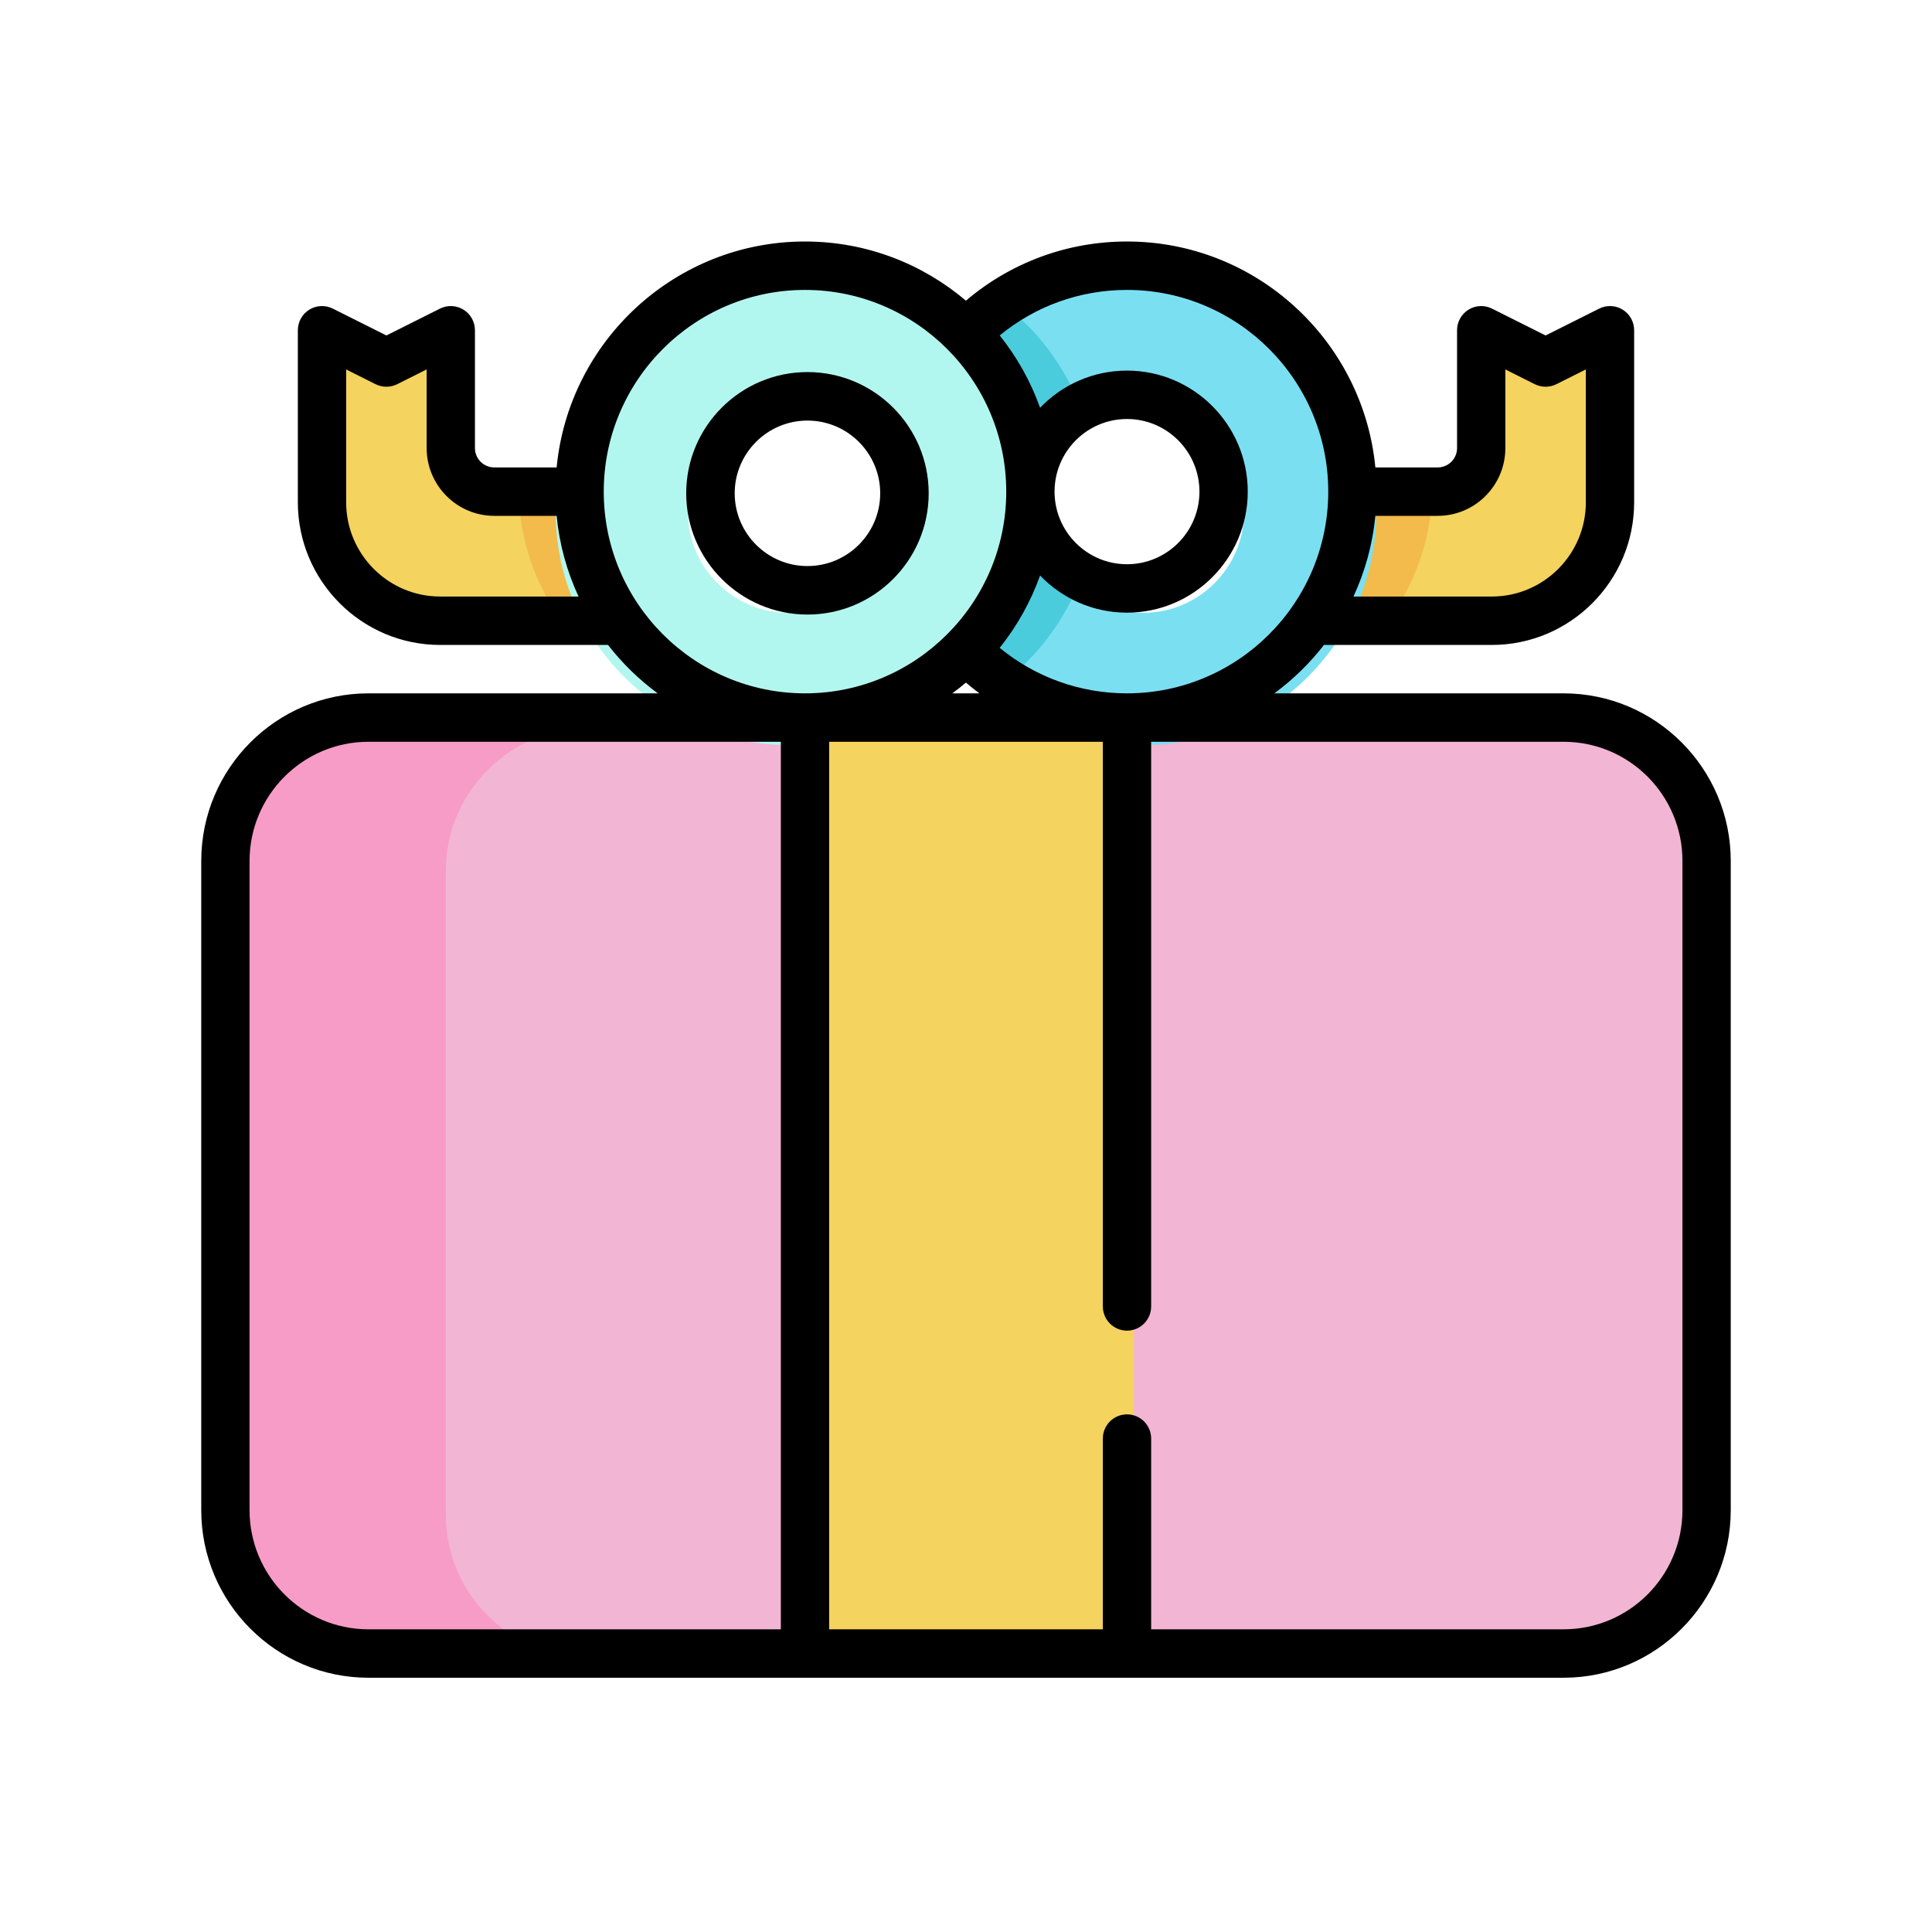
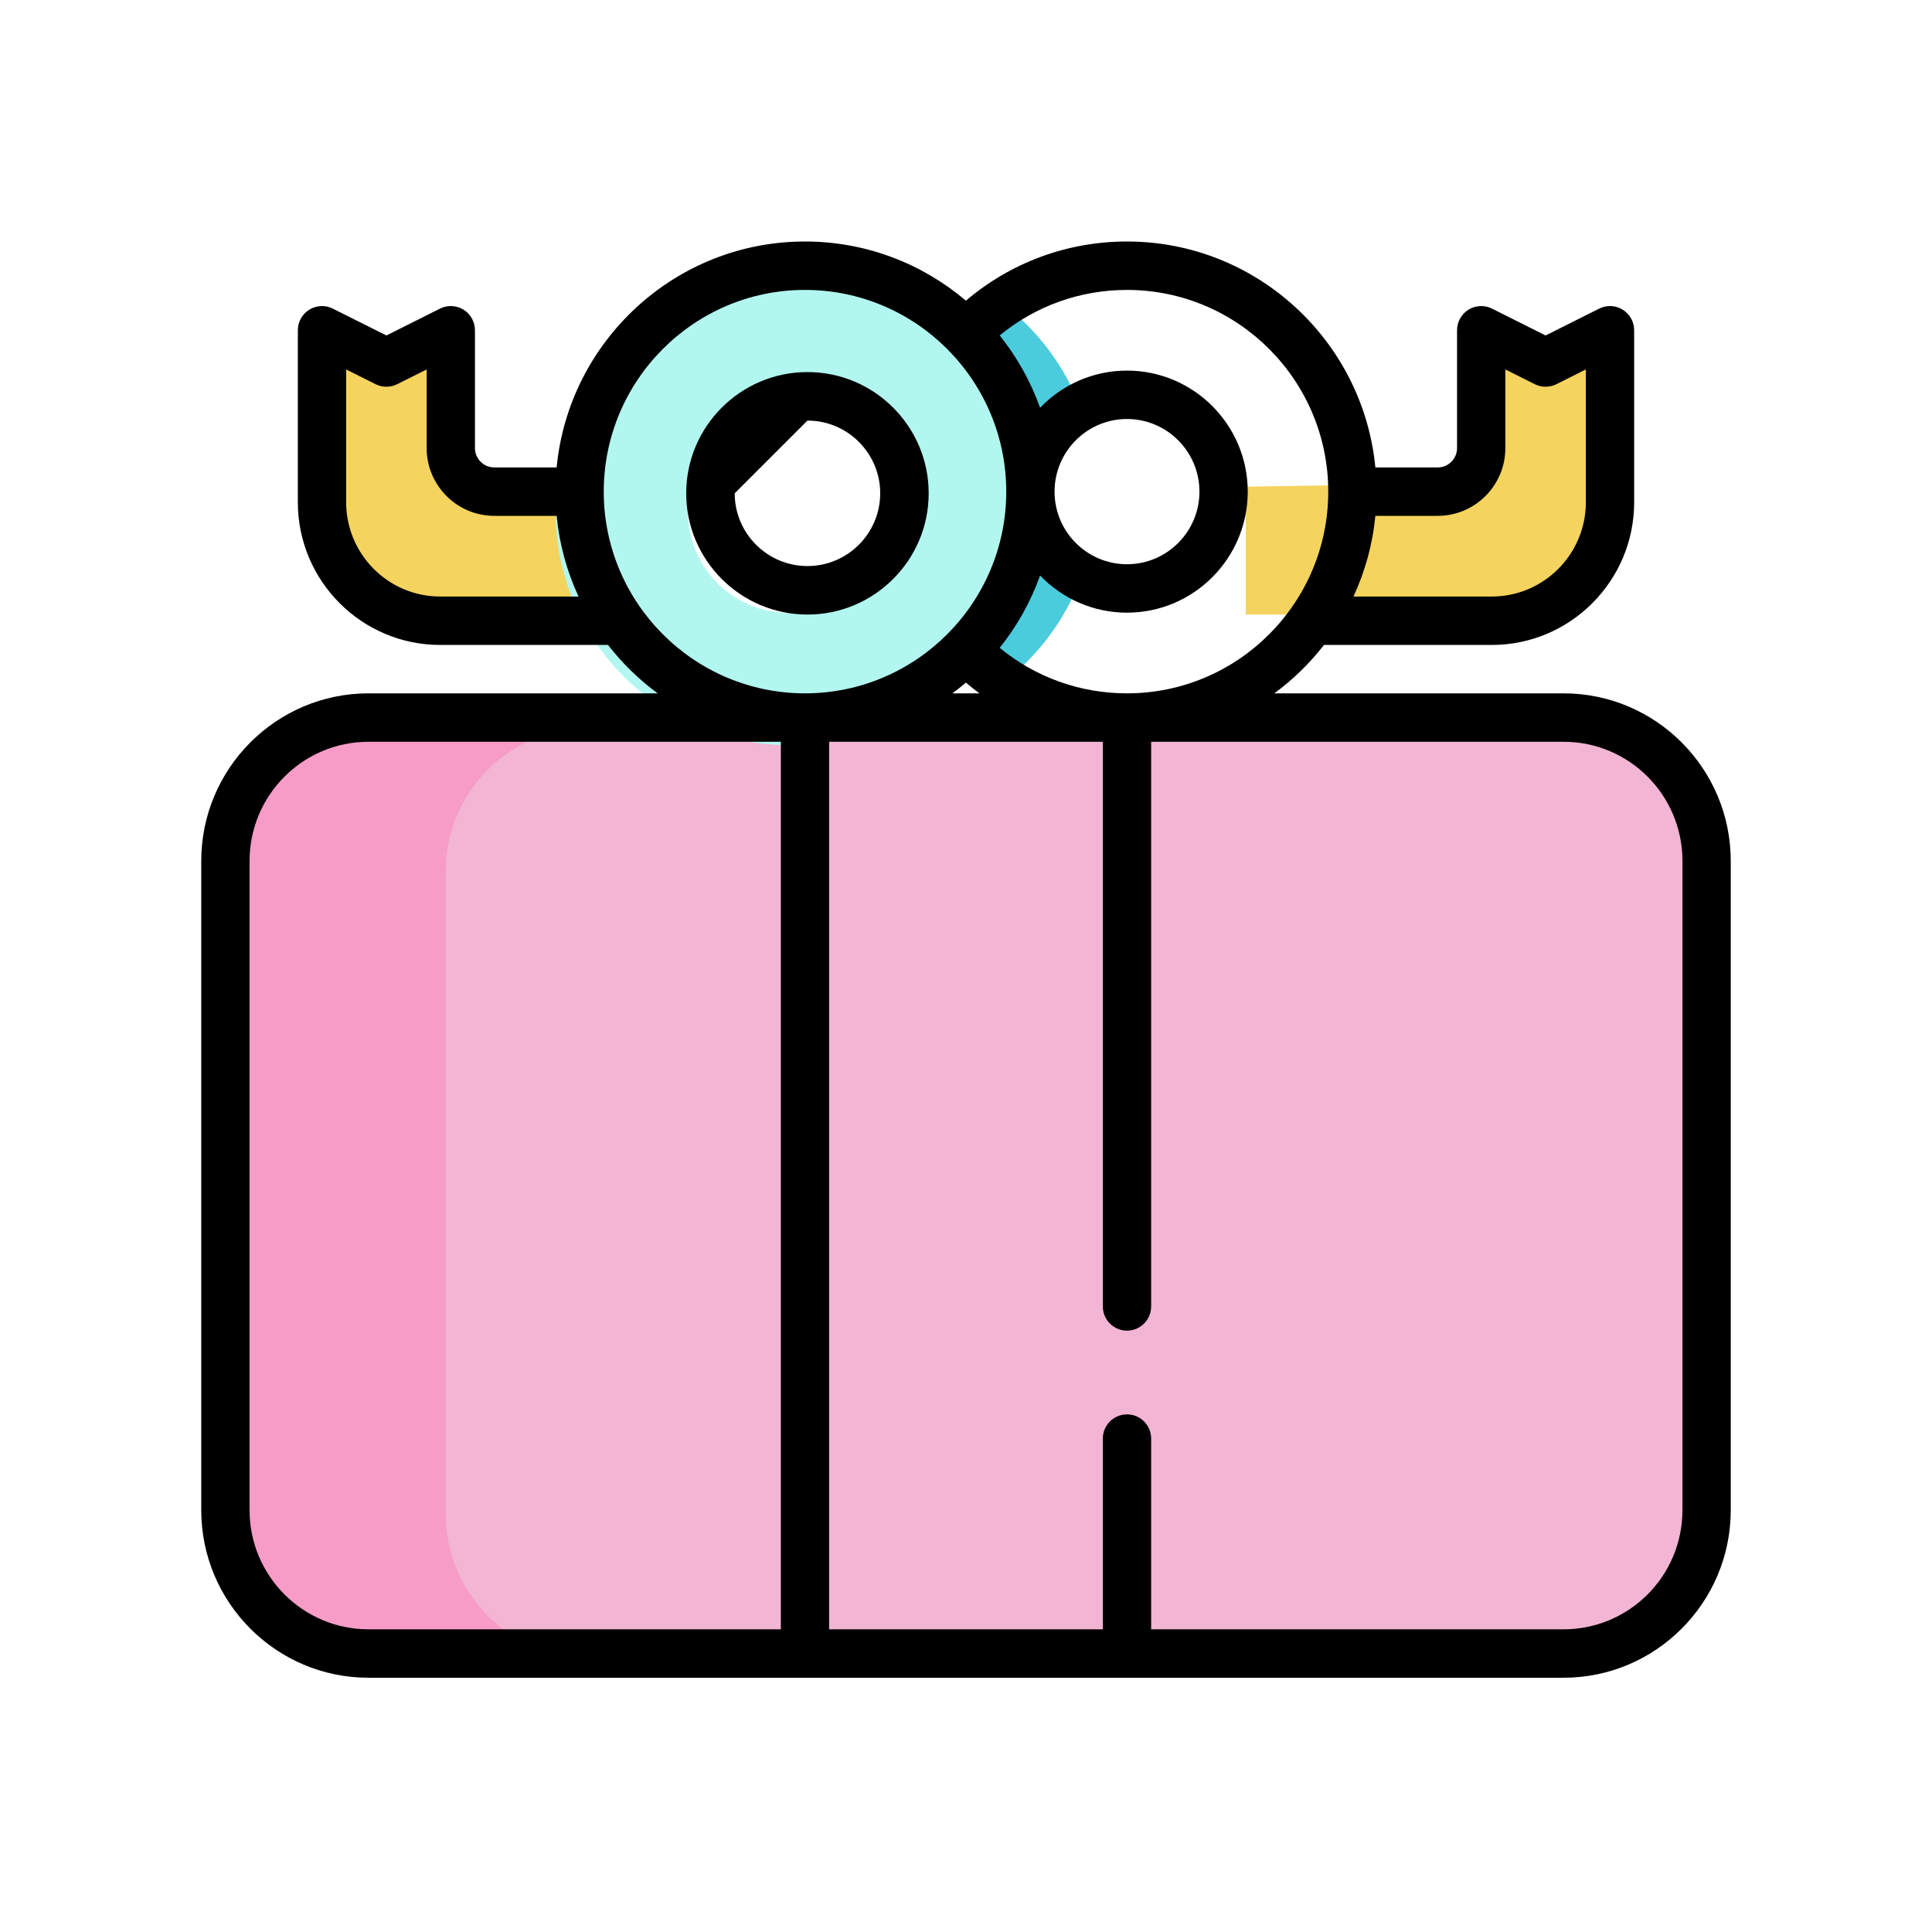
<svg xmlns="http://www.w3.org/2000/svg" width="96" height="96" viewBox="0 0 96 96" fill="none">
  <path d="M76.689 17.662L74.658 16.708C74.17 16.478 73.595 16.812 73.595 17.326V22.063C73.595 23.19 72.624 24.103 71.425 24.103H66.979L61.903 24.181V30.537H64.965H74.229C77.659 30.537 80.439 27.923 80.439 24.699V17.326C80.439 16.812 79.864 16.479 79.376 16.708L77.346 17.663C77.139 17.76 76.895 17.76 76.689 17.662Z" fill="#F4D35E" />
-   <path d="M71.171 24.128C71.171 24.102 71.169 24.075 71.169 24.049H67.529L64.988 24.092C64.988 24.104 64.989 24.116 64.989 24.128C64.989 25.826 64.127 27.321 62.829 28.181V30.537H65.664H69.185C70.434 28.722 71.171 26.512 71.171 24.128Z" fill="#F2BB4C" />
  <path d="M27.904 24.095H23.827C22.728 24.095 21.837 23.18 21.837 22.052V17.355C21.837 16.82 21.288 16.472 20.822 16.711L19.013 17.64C18.815 17.741 18.583 17.741 18.385 17.64L16.576 16.711C16.11 16.472 15.561 16.82 15.561 17.355V24.692C15.561 27.919 18.11 30.537 21.255 30.537H29.75H31.317V24.173L27.904 24.095Z" fill="#F4D35E" />
-   <path d="M32.244 30.537V26.294C31.932 25.642 31.755 24.907 31.755 24.128C31.755 24.124 31.756 24.12 31.756 24.116L28.899 24.049H25.758C25.758 24.075 25.756 24.102 25.756 24.128C25.756 26.512 26.471 28.722 27.683 30.537H30.709H32.244V30.537Z" fill="#F2BB4C" />
  <path d="M77.847 36.097H55.962H40.038H18.153C14.169 36.097 10.927 39.307 10.927 43.253V75.284C10.927 79.229 14.169 82.439 18.153 82.439H40.038H55.962H77.847C81.831 82.439 85.073 79.229 85.073 75.284V43.253C85.073 39.307 81.831 36.097 77.847 36.097Z" fill="#F2B5D4" />
  <path d="M22.153 75.284V43.253C22.153 39.307 25.433 36.097 29.463 36.097H18.237C14.206 36.097 10.927 39.307 10.927 43.253V75.284C10.927 79.229 14.206 82.439 18.237 82.439H29.463C25.433 82.439 22.153 79.229 22.153 75.284Z" fill="#F79CC6" />
-   <rect x="40.585" y="36.097" width="15.756" height="46.342" fill="#F4D35E" />
-   <path fill-rule="evenodd" clip-rule="evenodd" d="M45.219 25.439C45.219 19.051 50.417 13.854 56.805 13.854C63.193 13.854 68.39 19.051 68.39 25.439C68.39 31.827 63.193 37.024 56.805 37.024C50.416 37.024 45.219 31.827 45.219 25.439ZM51.793 25.439C51.793 28.202 54.041 30.451 56.805 30.451C59.569 30.451 61.817 28.202 61.817 25.439C61.817 22.675 59.569 20.427 56.805 20.427C54.041 20.427 51.793 22.675 51.793 25.439Z" fill="#7BDFF2" />
  <path d="M50.717 24.512C50.717 22.483 51.884 20.73 53.561 19.93C52.685 17.822 51.224 16.033 49.39 14.78C47.556 16.033 46.095 17.822 45.219 19.93C46.897 20.73 48.064 22.483 48.064 24.512C48.064 26.542 46.897 28.294 45.219 29.094C46.095 31.203 47.556 32.991 49.39 34.244C51.224 32.991 52.685 31.203 53.561 29.094C51.884 28.294 50.717 26.542 50.717 24.512Z" fill="#4BCCDD" />
  <path fill-rule="evenodd" clip-rule="evenodd" d="M27.61 25.439C27.61 19.051 32.807 13.854 39.195 13.854C45.583 13.854 50.781 19.051 50.781 25.439C50.781 31.827 45.583 37.024 39.195 37.024C32.807 37.024 27.61 31.827 27.61 25.439ZM34.183 25.439C34.183 28.202 36.431 30.451 39.195 30.451C41.959 30.451 44.207 28.202 44.207 25.439C44.207 22.675 41.959 20.427 39.195 20.427C36.431 20.427 34.183 22.675 34.183 25.439Z" fill="#B2F7EF" />
  <path fill-rule="evenodd" clip-rule="evenodd" d="M77.691 34.452H63.321C64.25 33.768 65.08 32.958 65.788 32.047H74.128C78.027 32.047 81.2 28.867 81.2 24.958V16.41C81.2 15.993 80.985 15.606 80.631 15.387C80.277 15.168 79.835 15.148 79.463 15.335L76.8 16.669L74.137 15.335C73.764 15.148 73.323 15.168 72.969 15.387C72.615 15.606 72.4 15.993 72.4 16.41V22.264C72.4 22.795 71.969 23.226 71.44 23.226H68.341C67.735 16.935 62.433 12 56 12C53.04 12 50.233 13.04 47.996 14.94C45.835 13.108 43.045 12 40 12C33.567 12 28.265 16.935 27.659 23.226H24.56C24.03 23.226 23.6 22.794 23.6 22.264V16.41C23.6 15.993 23.385 15.606 23.031 15.387C22.677 15.168 22.236 15.148 21.863 15.335L19.2 16.669L16.537 15.335C16.165 15.148 15.723 15.168 15.369 15.387C15.015 15.606 14.8 15.993 14.8 16.41V24.958C14.8 28.867 17.973 32.047 21.872 32.047H30.212C30.92 32.958 31.75 33.768 32.679 34.452H18.309C13.727 34.452 10 38.188 10 42.781V75.038C10 79.63 13.727 83.366 18.309 83.366H77.691C82.273 83.366 86 79.63 86 75.038V42.781C86 38.188 82.273 34.452 77.691 34.452ZM68.341 25.632H71.44C73.293 25.632 74.8 24.121 74.8 22.264V18.357L76.263 19.09C76.601 19.259 76.999 19.259 77.337 19.09L78.8 18.357V24.958C78.8 27.54 76.704 29.641 74.128 29.641H67.253C67.827 28.401 68.204 27.051 68.341 25.632ZM66 24.429C66 18.902 61.514 14.406 56 14.406C53.67 14.406 51.456 15.204 49.674 16.667C50.529 17.735 51.212 18.947 51.681 20.261C52.773 19.124 54.305 18.415 56 18.415C59.309 18.415 62 21.113 62 24.429C62 27.745 59.309 30.443 56 30.443C54.305 30.443 52.773 29.733 51.681 28.597C51.212 29.91 50.529 31.122 49.674 32.191C51.456 33.654 53.67 34.452 56 34.452C61.514 34.452 66 29.956 66 24.429ZM52.4 24.429C52.4 22.439 54.015 20.82 56 20.82C57.985 20.82 59.6 22.439 59.6 24.429C59.6 26.419 57.985 28.037 56 28.037C54.015 28.037 52.4 26.419 52.4 24.429ZM17.2 24.958C17.2 27.54 19.296 29.641 21.872 29.641H28.747C28.173 28.401 27.796 27.052 27.659 25.632H24.56C22.707 25.632 21.2 24.121 21.2 22.264V18.357L19.737 19.09C19.399 19.259 19.001 19.259 18.663 19.09L17.2 18.357V24.958ZM38.8 80.96H18.309C15.051 80.96 12.4 78.303 12.4 75.037V42.781C12.4 39.515 15.051 36.858 18.309 36.858H38.8V80.96ZM40 14.406C34.486 14.406 30 18.902 30 24.429C30 29.956 34.486 34.452 40 34.452C45.514 34.452 50 29.956 50 24.429C50 18.902 45.514 14.406 40 14.406ZM48.666 34.452H47.321C47.552 34.282 47.777 34.104 47.996 33.918C48.215 34.104 48.437 34.283 48.666 34.452ZM77.691 80.96C80.955 80.96 83.6 78.309 83.6 75.037V42.78C83.6 39.509 80.955 36.858 77.691 36.858H57.2V64.916C57.2 65.581 56.663 66.119 56 66.119C55.337 66.119 54.8 65.581 54.8 64.916V36.858H41.2V80.96H54.8V71.482C54.8 70.817 55.337 70.279 56 70.279C56.663 70.279 57.2 70.817 57.2 71.482V80.96H77.691Z" fill="black" />
-   <path fill-rule="evenodd" clip-rule="evenodd" d="M34.097 24.512C34.097 21.19 36.8 18.488 40.122 18.488C43.444 18.488 46.146 21.19 46.146 24.512C46.146 27.834 43.444 30.537 40.122 30.537C36.8 30.537 34.097 27.834 34.097 24.512ZM36.507 24.512C36.507 26.505 38.129 28.127 40.122 28.127C42.115 28.127 43.737 26.505 43.737 24.512C43.737 22.519 42.115 20.898 40.122 20.898C38.129 20.898 36.507 22.519 36.507 24.512Z" fill="black" />
+   <path fill-rule="evenodd" clip-rule="evenodd" d="M34.097 24.512C34.097 21.19 36.8 18.488 40.122 18.488C43.444 18.488 46.146 21.19 46.146 24.512C46.146 27.834 43.444 30.537 40.122 30.537C36.8 30.537 34.097 27.834 34.097 24.512ZM36.507 24.512C36.507 26.505 38.129 28.127 40.122 28.127C42.115 28.127 43.737 26.505 43.737 24.512C43.737 22.519 42.115 20.898 40.122 20.898Z" fill="black" />
</svg>